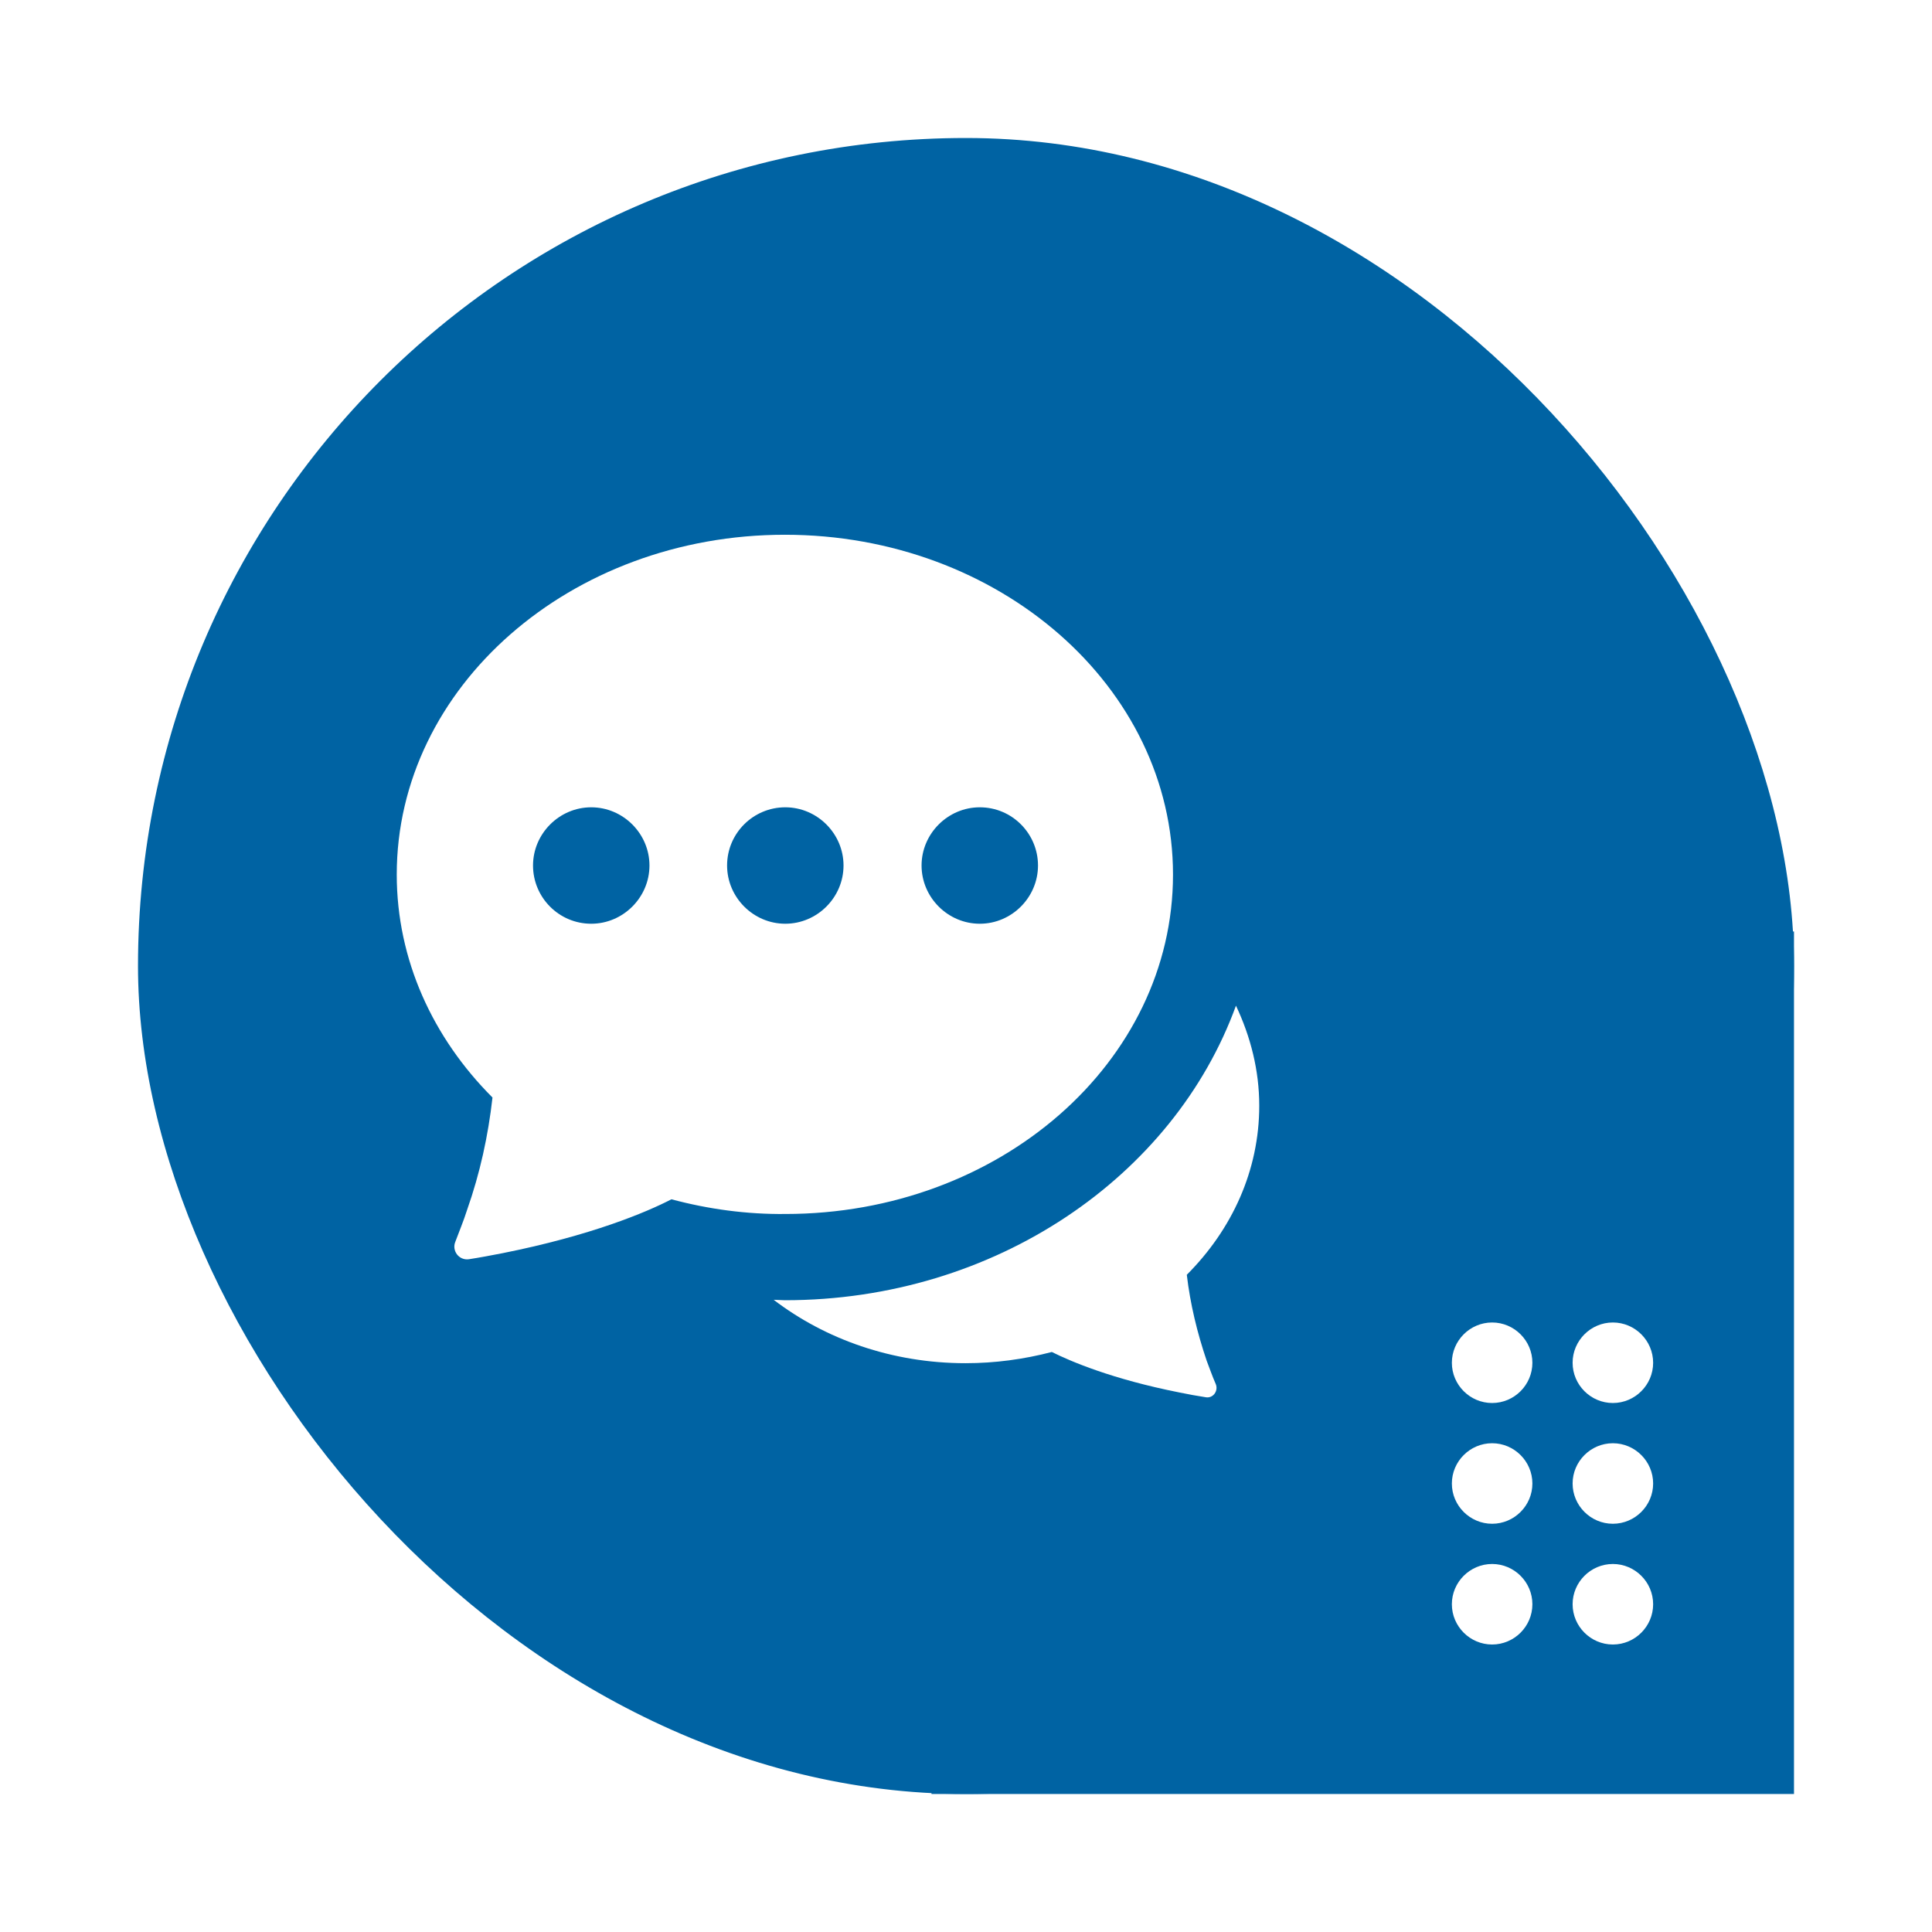
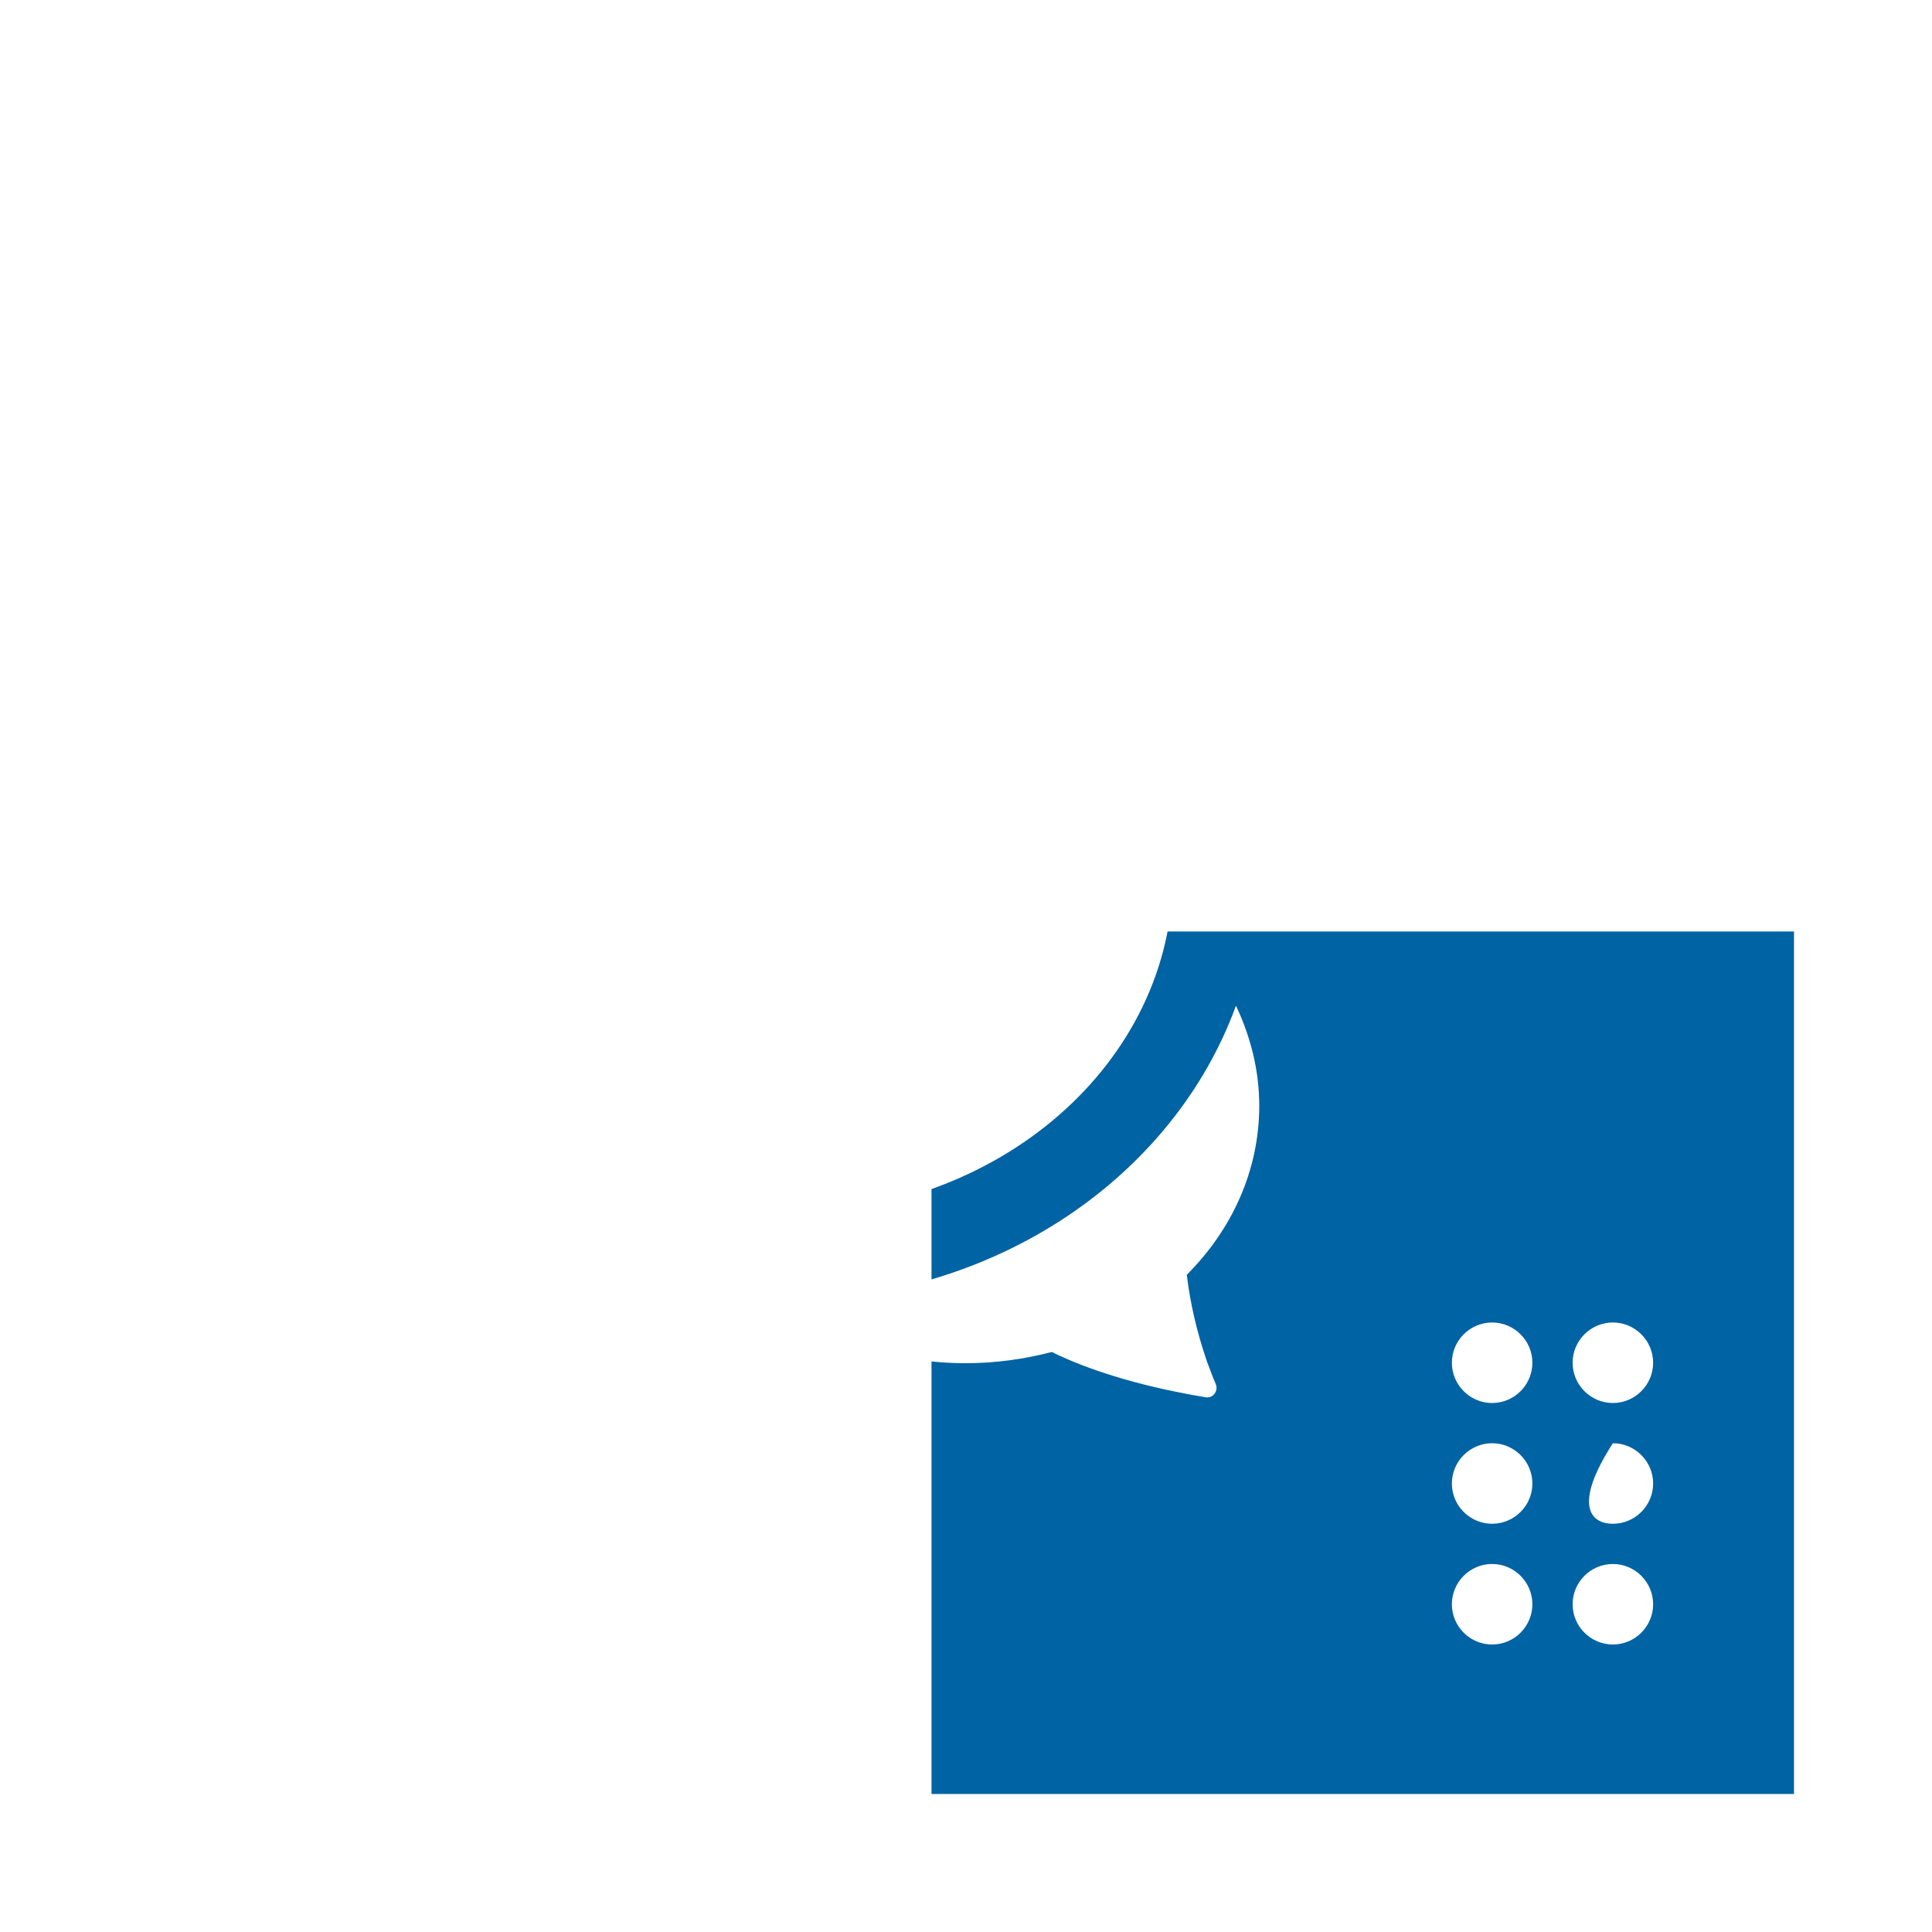
<svg xmlns="http://www.w3.org/2000/svg" width="56" height="56" viewBox="0 0 56 56" fill="none">
  <g filter="url(#filter0_d_854_3813)">
    <rect x="27" y="23" width="25" height="25" fill="#0063A3" />
-     <rect x="4" width="48" height="48" rx="24" fill="#0063A3" />
    <path d="M34.975 35.438C34.7 34.625 34.5 33.8 34.4 32.95C35.712 31.637 36.5 29.925 36.5 28.05C36.5 27.025 36.25 26.05 35.825 25.15C34.025 30.1 28.85 33.688 22.75 33.688C22.637 33.688 22.525 33.675 22.425 33.675C23.913 34.812 25.85 35.513 27.988 35.513C28.837 35.513 29.675 35.4 30.488 35.188C31.038 35.462 32.237 35.975 34.188 36.362C34.438 36.413 34.7 36.462 34.95 36.5C35.163 36.538 35.325 36.312 35.237 36.112C35.138 35.888 35.062 35.663 34.975 35.438ZM34 21.35C34 15.912 28.962 11.5 22.75 11.5C16.538 11.5 11.5 15.912 11.5 21.35C11.5 23.825 12.55 26.087 14.275 27.812C14.15 28.925 13.912 30.012 13.537 31.075C13.438 31.387 13.312 31.688 13.2 31.988C13.088 32.25 13.3 32.538 13.588 32.5C13.912 32.45 14.238 32.388 14.562 32.325C17.137 31.812 18.738 31.137 19.462 30.762C20.538 31.05 21.65 31.2 22.762 31.188C28.975 31.188 34 26.788 34 21.35ZM17.137 22.775C16.2 22.775 15.45 22.012 15.45 21.087C15.45 20.163 16.212 19.4 17.137 19.4C18.062 19.4 18.825 20.163 18.825 21.087C18.825 22.012 18.062 22.775 17.137 22.775ZM28.4 19.4C29.337 19.4 30.087 20.163 30.087 21.087C30.087 22.012 29.325 22.775 28.4 22.775C27.475 22.775 26.712 22.012 26.712 21.087C26.712 20.163 27.475 19.4 28.4 19.4ZM21.075 21.087C21.075 20.15 21.837 19.4 22.762 19.4C23.688 19.4 24.45 20.163 24.45 21.087C24.45 22.012 23.688 22.775 22.762 22.775C21.837 22.775 21.075 22.012 21.075 21.087Z" fill="white" />
-     <path d="M44.417 42.5C44.417 43.142 43.892 43.667 43.25 43.667C42.608 43.667 42.083 43.142 42.083 42.5C42.083 41.858 42.608 41.333 43.25 41.333C43.892 41.333 44.417 41.858 44.417 42.5ZM43.25 37.833C42.608 37.833 42.083 38.358 42.083 39C42.083 39.642 42.608 40.167 43.25 40.167C43.892 40.167 44.417 39.642 44.417 39C44.417 38.358 43.892 37.833 43.25 37.833ZM43.25 34.333C42.608 34.333 42.083 34.858 42.083 35.5C42.083 36.142 42.608 36.667 43.25 36.667C43.892 36.667 44.417 36.142 44.417 35.5C44.417 34.858 43.892 34.333 43.25 34.333ZM46.75 36.667C47.392 36.667 47.917 36.142 47.917 35.5C47.917 34.858 47.392 34.333 46.75 34.333C46.108 34.333 45.583 34.858 45.583 35.5C45.583 36.142 46.108 36.667 46.75 36.667ZM46.75 37.833C46.108 37.833 45.583 38.358 45.583 39C45.583 39.642 46.108 40.167 46.75 40.167C47.392 40.167 47.917 39.642 47.917 39C47.917 38.358 47.392 37.833 46.75 37.833ZM46.75 41.333C46.108 41.333 45.583 41.858 45.583 42.5C45.583 43.142 46.108 43.667 46.75 43.667C47.392 43.667 47.917 43.142 47.917 42.5C47.917 41.858 47.392 41.333 46.75 41.333Z" fill="white" />
+     <path d="M44.417 42.5C44.417 43.142 43.892 43.667 43.25 43.667C42.608 43.667 42.083 43.142 42.083 42.5C42.083 41.858 42.608 41.333 43.25 41.333C43.892 41.333 44.417 41.858 44.417 42.5ZM43.25 37.833C42.608 37.833 42.083 38.358 42.083 39C42.083 39.642 42.608 40.167 43.25 40.167C43.892 40.167 44.417 39.642 44.417 39C44.417 38.358 43.892 37.833 43.25 37.833ZM43.25 34.333C42.608 34.333 42.083 34.858 42.083 35.5C42.083 36.142 42.608 36.667 43.25 36.667C43.892 36.667 44.417 36.142 44.417 35.5C44.417 34.858 43.892 34.333 43.25 34.333ZM46.75 36.667C47.392 36.667 47.917 36.142 47.917 35.5C47.917 34.858 47.392 34.333 46.75 34.333C46.108 34.333 45.583 34.858 45.583 35.5C45.583 36.142 46.108 36.667 46.75 36.667ZM46.75 37.833C45.583 39.642 46.108 40.167 46.75 40.167C47.392 40.167 47.917 39.642 47.917 39C47.917 38.358 47.392 37.833 46.75 37.833ZM46.75 41.333C46.108 41.333 45.583 41.858 45.583 42.5C45.583 43.142 46.108 43.667 46.75 43.667C47.392 43.667 47.917 43.142 47.917 42.5C47.917 41.858 47.392 41.333 46.75 41.333Z" fill="white" />
  </g>
  <defs>
    <filter id="filter0_d_854_3813" x="0" y="0" width="56" height="56" filterUnits="userSpaceOnUse" color-interpolation-filters="sRGB">
      <feFlood flood-opacity="0" result="BackgroundImageFix" />
      <feColorMatrix in="SourceAlpha" type="matrix" values="0 0 0 0 0 0 0 0 0 0 0 0 0 0 0 0 0 0 127 0" result="hardAlpha" />
      <feOffset dy="4" />
      <feGaussianBlur stdDeviation="2" />
      <feComposite in2="hardAlpha" operator="out" />
      <feColorMatrix type="matrix" values="0 0 0 0 0 0 0 0 0 0 0 0 0 0 0 0 0 0 0.25 0" />
      <feBlend mode="normal" in2="BackgroundImageFix" result="effect1_dropShadow_854_3813" />
      <feBlend mode="normal" in="SourceGraphic" in2="effect1_dropShadow_854_3813" result="shape" />
    </filter>
  </defs>
</svg>